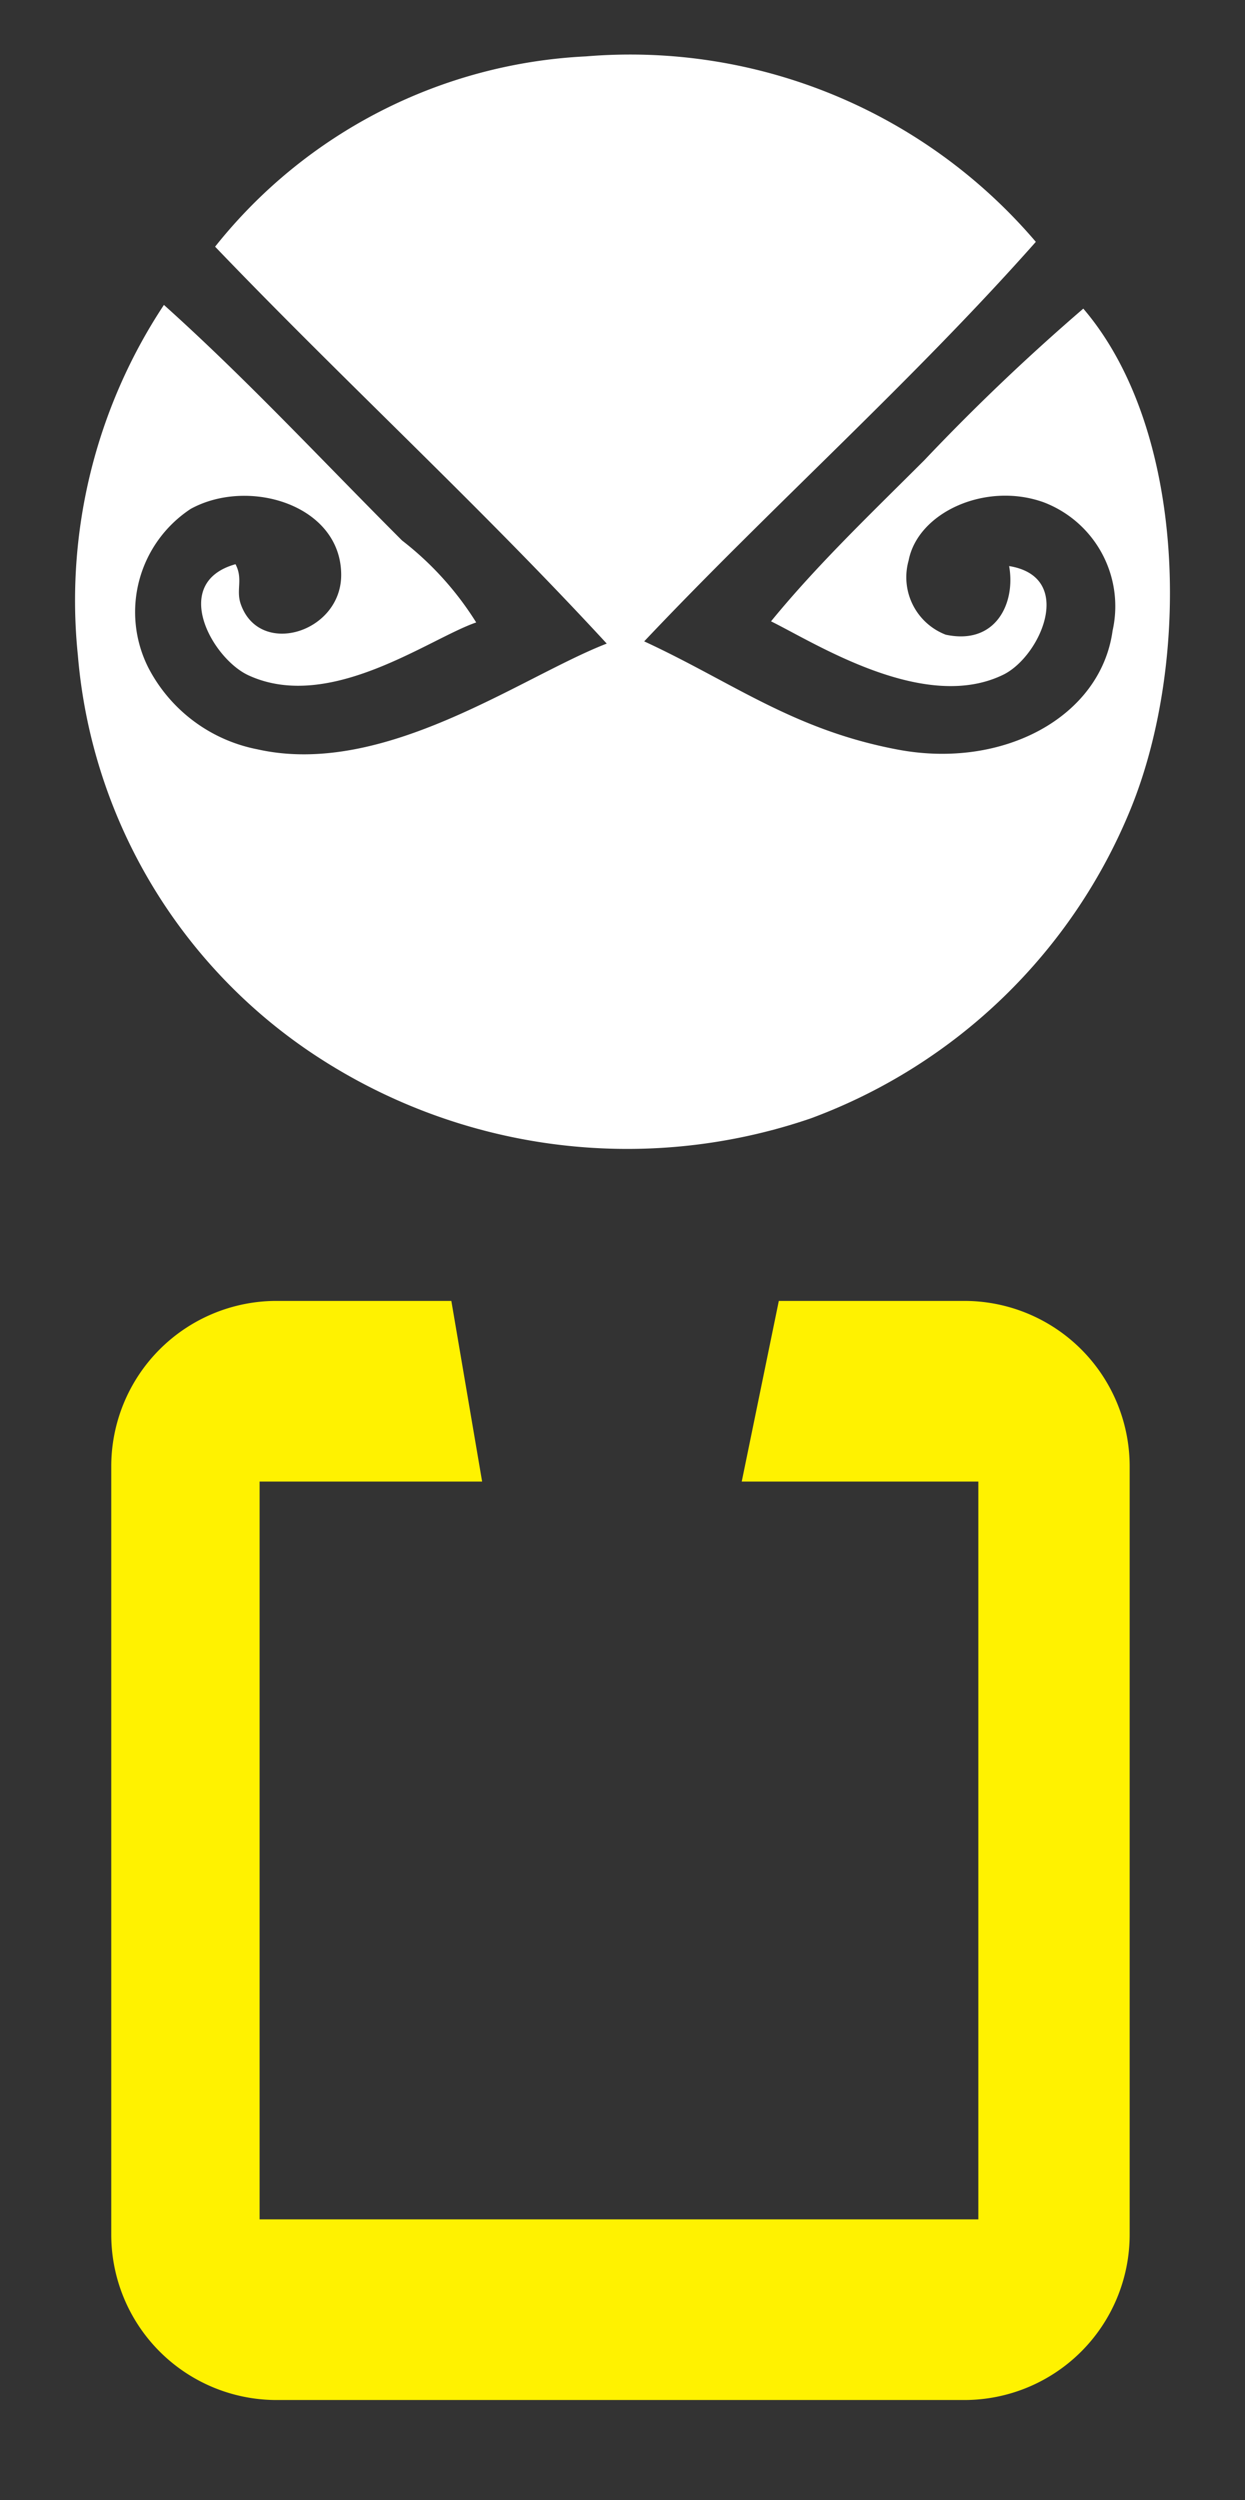
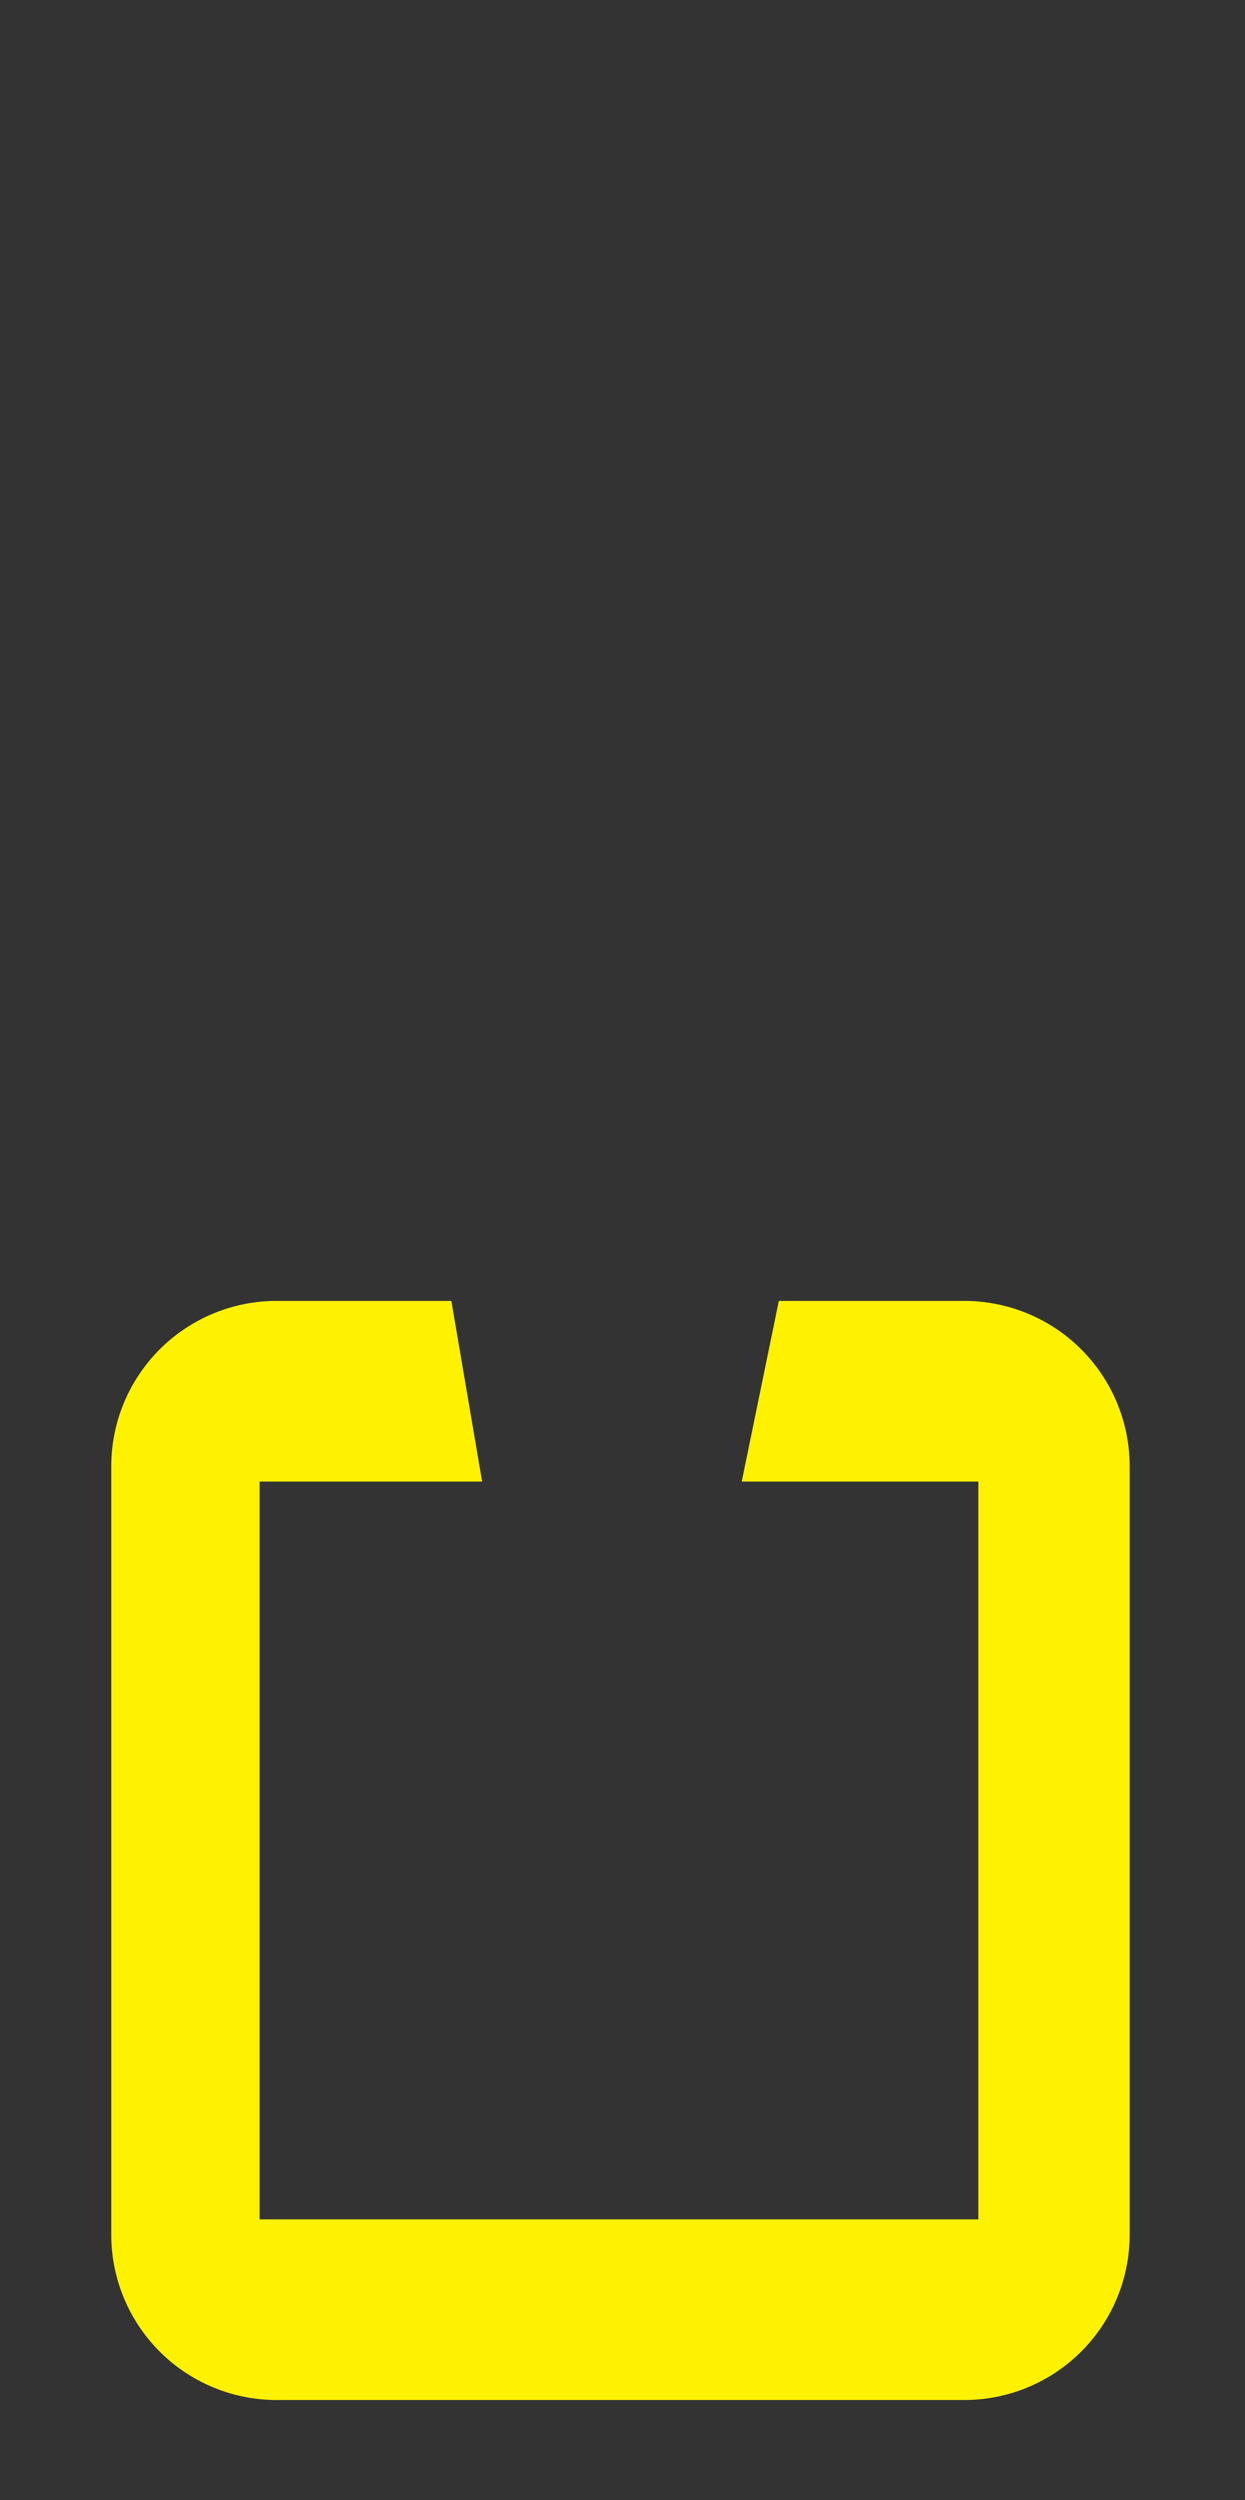
<svg xmlns="http://www.w3.org/2000/svg" id="Layer_1" data-name="Layer 1" viewBox="0 0 33.57 67.4">
  <rect x="0" y="0" width="33.57" height="67.4" fill="#333333" stroke="none" />
  <defs>
    <style>.cls-1{fill:#fff;}.cls-2{fill:#fff200;}</style>
  </defs>
  <title>Artboard 2</title>
-   <path class="cls-1" d="M8.38,28.37a15.29,15.29,0,0,0,13.48,1.78,14.89,14.89,0,0,0,8.63-8.35c1.63-4,1.5-10.23-1.28-13.48a58,58,0,0,0-4.28,4.08c-1.42,1.42-2.89,2.82-4.14,4.35,1.2.59,4.15,2.49,6.28,1.43,1-.51,1.92-2.63.14-2.92.18,1-.36,2.14-1.71,1.85a1.66,1.66,0,0,1-1-2c.25-1.3,2.08-2.13,3.64-1.57A3,3,0,0,1,30,17c-.32,2.33-2.95,3.74-5.78,3.21s-4.47-1.82-6.85-2.92c3.45-3.65,7.22-7,10.56-10.77a14.37,14.37,0,0,0-12.13-5,13.62,13.62,0,0,0-10,5.13c3.47,3.62,7.15,7,10.56,10.7-2.3.89-6,3.62-9.42,2.85A4.22,4.22,0,0,1,4,18a3.33,3.33,0,0,1,1.14-4.28c1.56-.86,4.06-.11,4.06,1.78,0,1.56-2.21,2.23-2.71.78-.13-.38.07-.67-.14-1.07-1.78.5-.62,2.56.36,3,2.19,1,4.87-1,6.13-1.43a8.44,8.44,0,0,0-2-2.21c-2.15-2.15-4.18-4.34-6.42-6.35A14.44,14.44,0,0,0,2.1,17.67,14.34,14.34,0,0,0,8.38,28.37Z" />
  <path class="cls-2" d="M26,35.07h-5L20,39.94h6.38V59.83H7V39.94h6l-.83-4.87H7.43A4.46,4.46,0,0,0,3,39.53V60.24A4.46,4.46,0,0,0,7.43,64.7H26a4.46,4.46,0,0,0,4.46-4.46V39.53A4.46,4.46,0,0,0,26,35.07Z" />
</svg>